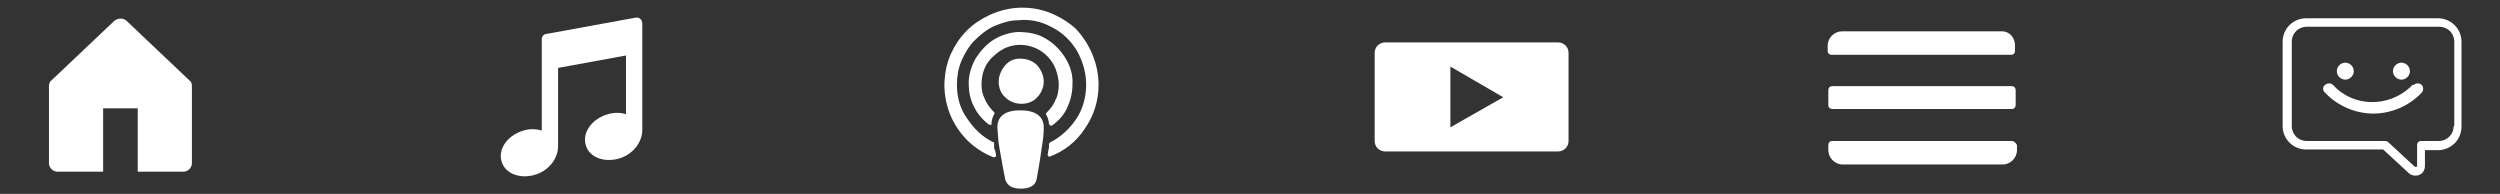
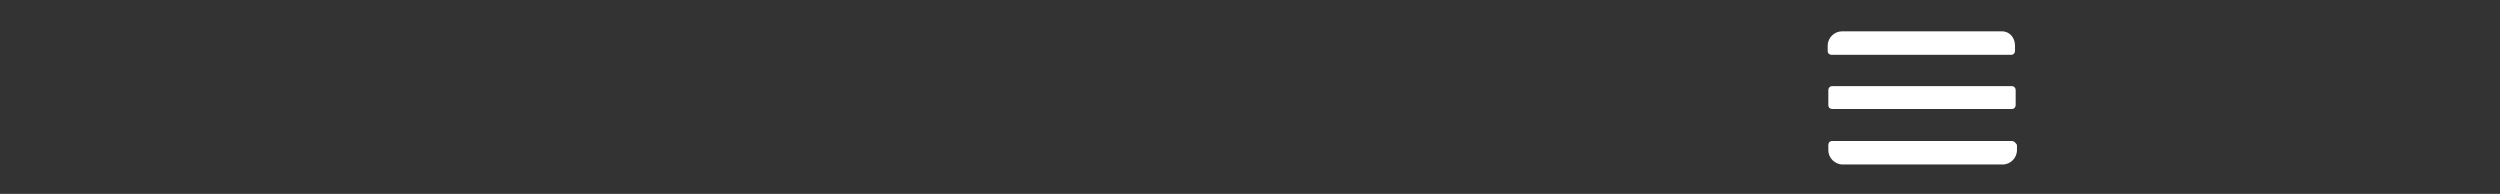
<svg xmlns="http://www.w3.org/2000/svg" id="Ebene_1" version="1.1" viewBox="0 0 383 29.7">
  <rect x="0" y="0" width="383" height="29.7" fill="#333333" stroke="none" />
  <defs>
    <style>
      .st0 {
        fill: #fff;
      }
    </style>
  </defs>
-   <path id="HOME" class="st0" d="M17.4,3.3L7.9,12.3c-.3.2-.4.6-.4.9v11.8c0,.7.6,1.3,1.3,1.3h7v-9.7h5.3v9.7h7c.7,0,1.3-.6,1.3-1.3h0v-11.8c0-.4-.1-.7-.4-.9L19.5,3.3c-.5-.6-1.5-.6-2.1,0" />
-   <path id="music" class="st0" d="M97.4,2.7l-13.7,2.5c-.4,0-.7.4-.7.8v14c-1.1-.3-2-.3-3.1.1-2.3.8-3.7,2.9-3,4.8.6,1.8,3,2.6,5.3,1.8,2-.7,3.3-2.5,3.3-4.3v-12l10.4-1.9v9c-.9-.3-2-.3-3.1.1-2.3.8-3.7,2.9-3,4.8.6,1.8,3,2.6,5.3,1.8,2-.7,3.3-2.5,3.3-4.3V3.6c0-.6-.5-1-1-.9Z" />
-   <path id="podcast" class="st0" d="M168.3,13c0,2.4-.7,4.7-2.1,6.7-1.3,2-3.2,3.5-5.4,4.3-.1,0-.2,0-.2-.1q-.1-.1-.1-.2c.1-.5.1-.8.2-1v-.7l.2-.2c1.6-.8,3-2.1,4-3.6s1.5-3.4,1.5-5.2-.5-3.6-1.4-5.2c-.9-1.5-2.2-2.8-3.8-3.6-1.6-.9-3.4-1.3-5.2-1.1-1.3,0-2.5.4-3.7.9-1.1.5-2.1,1.3-3,2.2-.9.9-1.5,2-2,3.1-.5,1.2-.7,2.4-.7,3.7,0,1.9.5,3.7,1.6,5.2,1,1.5,2.3,2.8,4,3.6.1,0,.1.1.1.2v.7c.1.2.1.3.2.5,0,.2.1.4.1.6s0,.2-.1.2c-.1.1-.2.1-.3.1-1.5-.6-2.9-1.5-4-2.6-1.2-1.2-2.1-2.6-2.7-4.1-.6-1.6-.9-3.3-.8-5,.1-1.5.4-2.9,1-4.2s1.4-2.5,2.4-3.5,2.2-1.8,3.5-2.4c1.3-.6,2.8-1,4.2-1.1,1.7-.1,3.3.1,4.9.7,1.5.6,2.9,1.4,4.1,2.5,2.1,2.2,3.5,5.3,3.5,8.6M164.3,13c0,1.2-.3,2.4-.8,3.5s-1.3,2-2.3,2.7c-.1.1-.2.1-.3,0-.1,0-.1-.1-.2-.2,0-.5-.2-1-.4-1.4-.1-.1-.1-.2,0-.3h0c.6-.6,1.1-1.2,1.4-2,.4-.7.5-1.6.5-2.4s-.3-2.2-.9-3.2c-1.7-2.8-5.4-3.7-8.1-1.9-.4.3-.8.6-1.1.9-1,.9-1.6,2.2-1.7,3.6-.1.9,0,1.9.4,2.7.3.8.9,1.6,1.5,2.2.1.1.1.2,0,.3-.2.4-.4.9-.4,1.4s-.1.2-.1.2h-.3c-1-.8-1.8-1.7-2.3-2.8-.6-1.1-.8-2.4-.8-3.6s.4-2.6,1.1-3.8c.7-1.1,1.6-2.1,2.7-2.8,1.1-.7,2.4-1.1,3.7-1.2,1.4,0,2.9.2,4.1.9,1.3.7,2.3,1.7,3.1,2.9.9,1.4,1.3,2.8,1.2,4.3M159.9,12.5c0,.9-.4,1.8-1,2.4-.6.7-1.5,1-2.4,1s-1.8-.3-2.5-1c-.7-.6-1-1.5-1-2.4s.4-1.8,1-2.5,1.5-1.1,2.5-1c.9,0,1.8.4,2.4,1,.6.7,1,1.6,1,2.5M159.9,19.5c0,1-.1,2-.3,3.1-.3,2.2-.6,3.8-.8,4.9-.2.9-1,1.4-2.4,1.4s-2.1-.5-2.4-1.4c-.2-1-.5-2.6-.9-4.9-.2-1-.2-2-.3-3.1,0-1.7,1.2-2.6,3.5-2.6s3.6.9,3.6,2.6" />
-   <path id="Video" class="st0" d="M210.6,8.1v13.5c0,.9.7,1.6,1.6,1.6h26.5c.9,0,1.6-.7,1.6-1.6v-13.5c0-.9-.7-1.6-1.6-1.6h-26.5c-.9,0-1.6.7-1.6,1.6ZM222.2,19.5v-9.3l8.1,4.7-8.1,4.6Z" />
  <path id="burger" class="st0" d="M306.7,4.8h-24.5c-1.2,0-2.2,1-2.2,2.2v.8c0,.4.3.6.6.6h27.5c.4,0,.6-.3.6-.6v-.8c0-1.2-.8-2.2-2-2.2ZM308.2,21.6h-27.5c-.4,0-.6.3-.6.6v.8c0,1.2,1,2.2,2.2,2.2h24.5c1.2,0,2.2-1,2.2-2.2v-.8c-.2-.3-.4-.6-.8-.6ZM308.2,13.2h-27.5c-.4,0-.6.3-.6.6v2.3c0,.4.3.6.6.6h27.5c.4,0,.6-.3.6-.6v-2.3c0-.3-.2-.6-.6-.6Z" />
-   <path id="contact" class="st0" d="M367.9,12.2c.7,0,1.3-.6,1.3-1.3,0-.7-.6-1.3-1.3-1.3s-1.3.6-1.3,1.3c0,.7.6,1.3,1.3,1.3ZM359.3,12.2c.7,0,1.3-.6,1.3-1.3,0-.7-.6-1.3-1.3-1.3s-1.3.6-1.3,1.3c0,.7.6,1.3,1.3,1.3ZM369.6,13c-.1.1-.3.3-.4.4-3.4,3.1-8.7,3-11.8-.4-.3-.3-.8-.3-1.2,0-.4.3-.4.9,0,1.2,1.9,2,4.6,3.2,7.4,3.2h0c2.8,0,5.5-1.2,7.4-3.2.3-.3.3-.9,0-1.2-.3-.3-.9-.3-1.2,0ZM373.6,2.8h-20.3c-2,0-3.6,1.6-3.6,3.6v12.9c0,2,1.6,3.6,3.6,3.6h11.8l3.9,3.6c.3.3.7.4,1,.4.2,0,.4,0,.6-.1.6-.2.9-.8.9-1.4v-2.4h2c2,0,3.6-1.6,3.6-3.6V6.4c0-2-1.6-3.6-3.6-3.6ZM375.9,19.3c0,1.3-1,2.3-2.3,2.3h-2.7c-.4,0-.6.3-.6.6v3.1c0,0,0,.1,0,.2-.1.1-.3.1-.4,0l-4-3.7c-.1-.1-.3-.2-.4-.2h-12.1c-1.3,0-2.3-1-2.3-2.3V6.4c0-1.3,1-2.3,2.3-2.3h20.3c1.3,0,2.3,1,2.3,2.3v12.9Z" />
</svg>